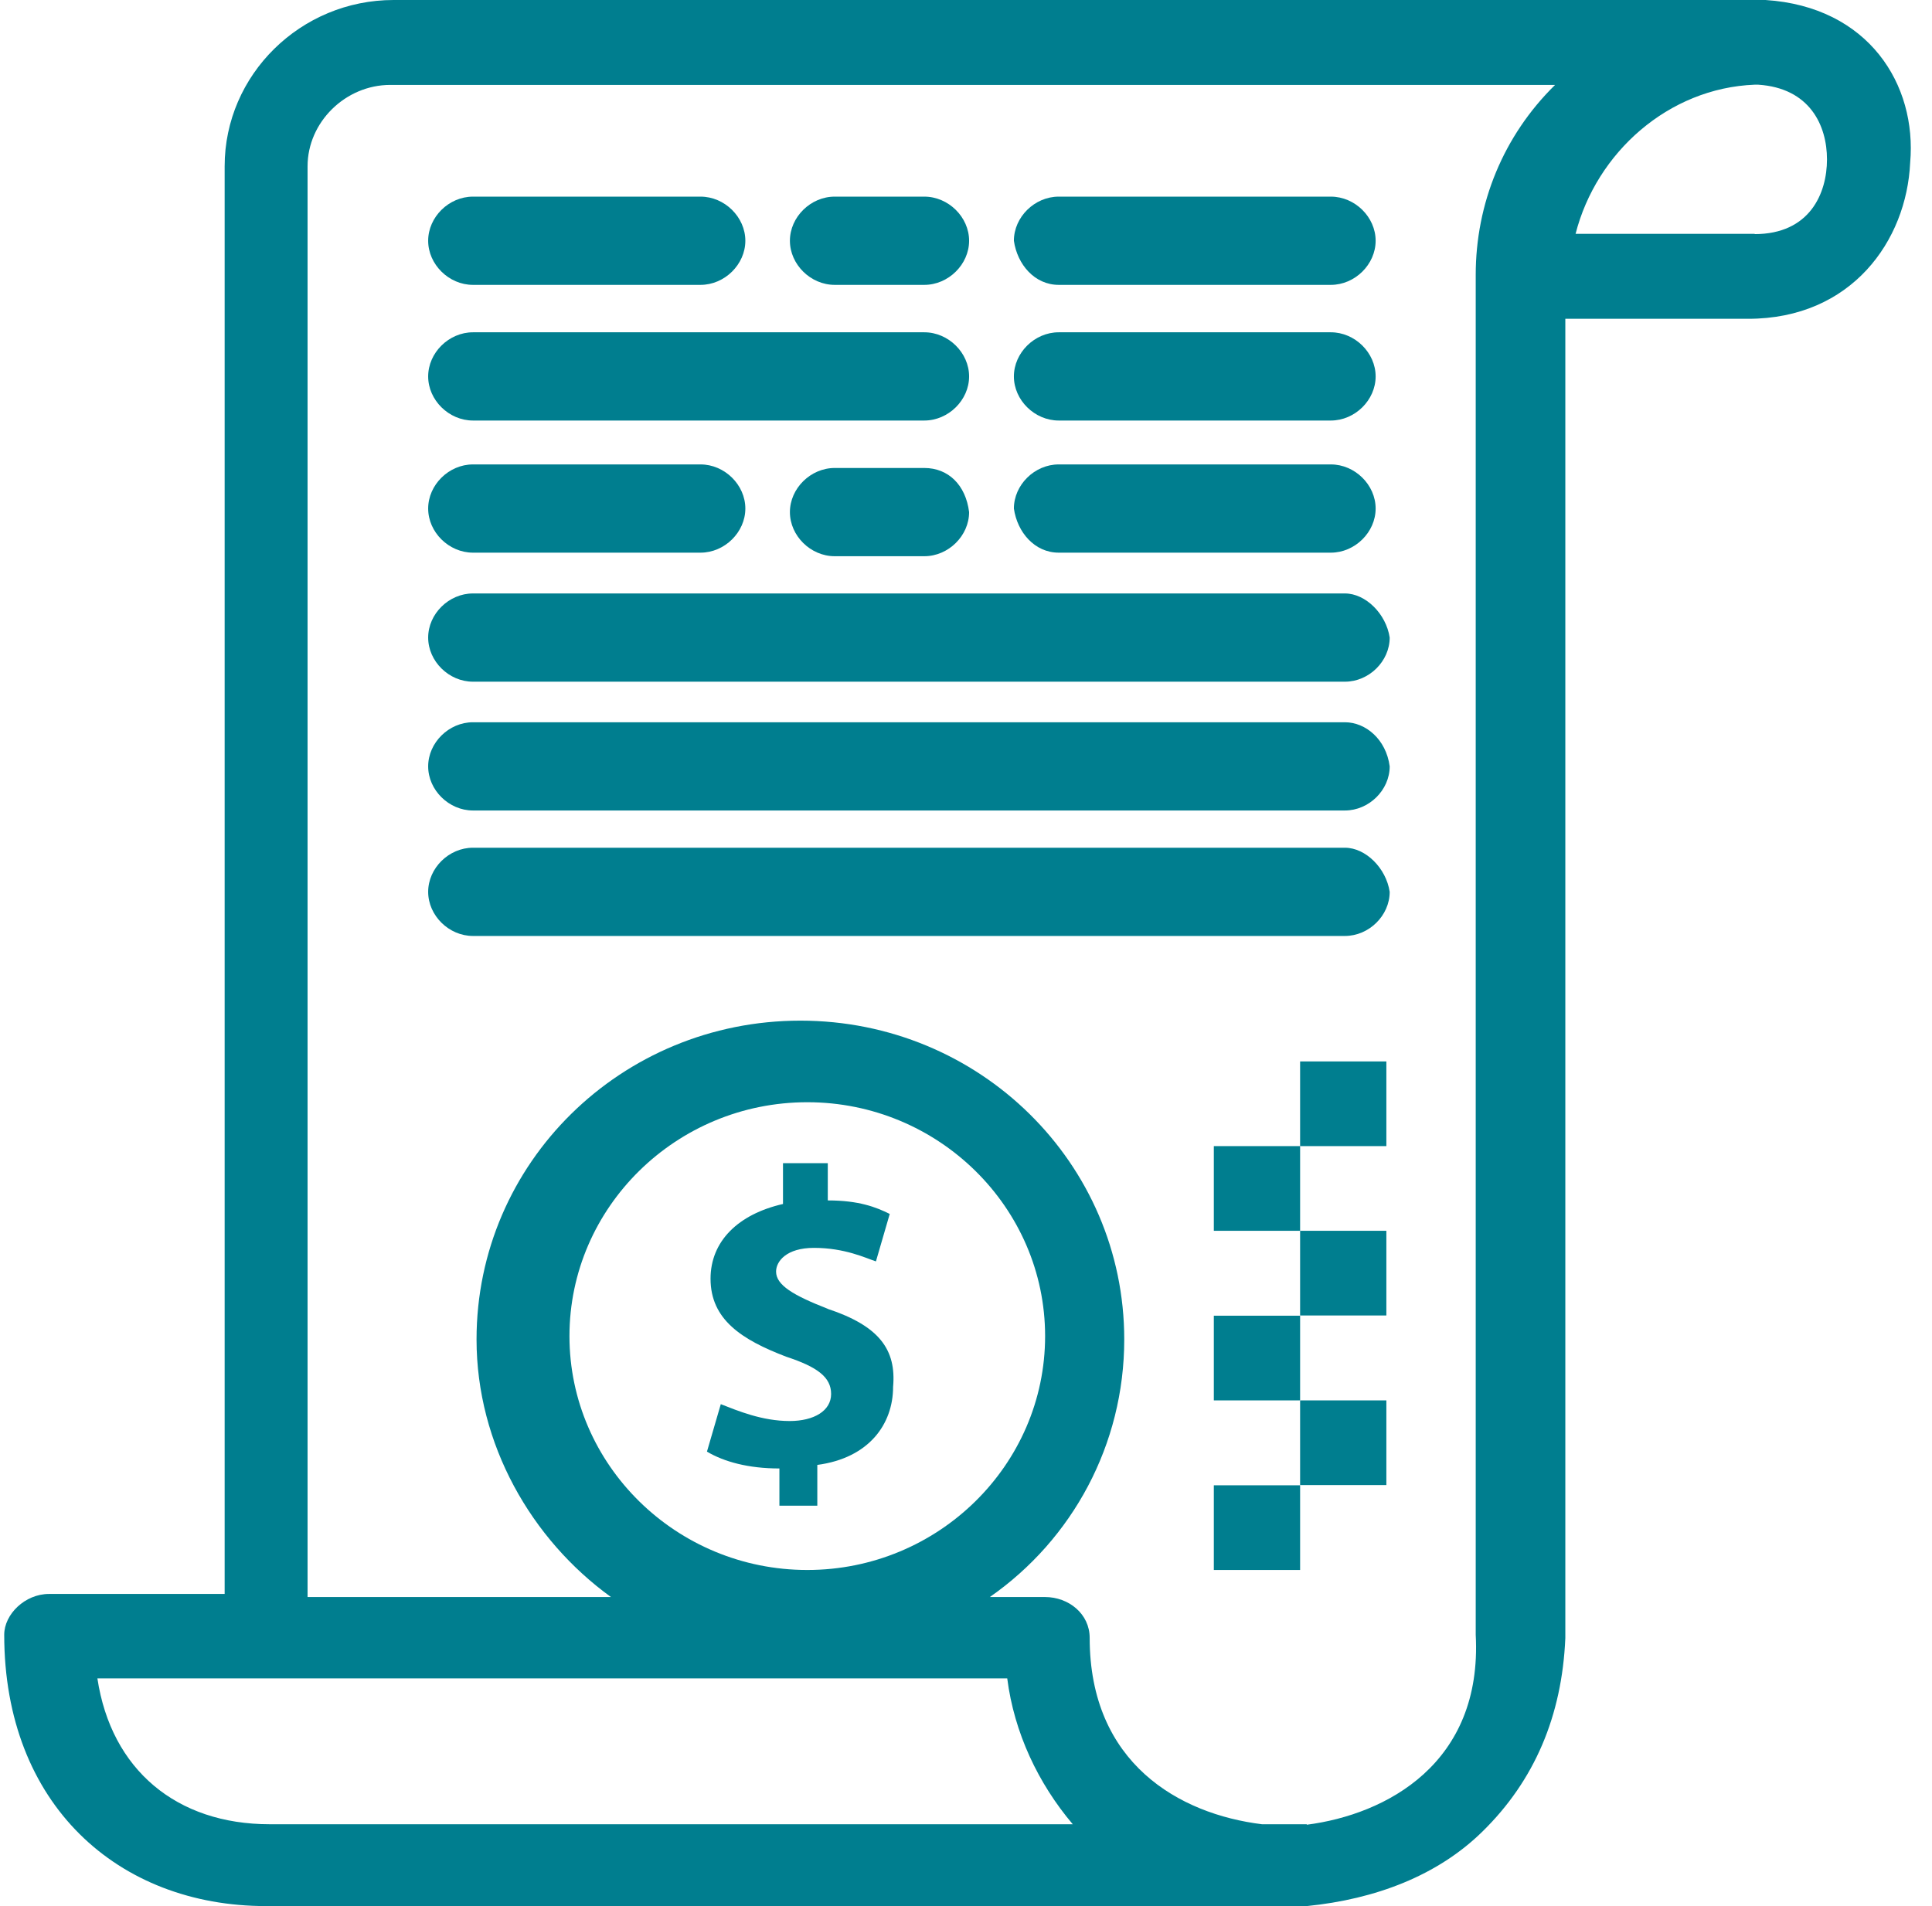
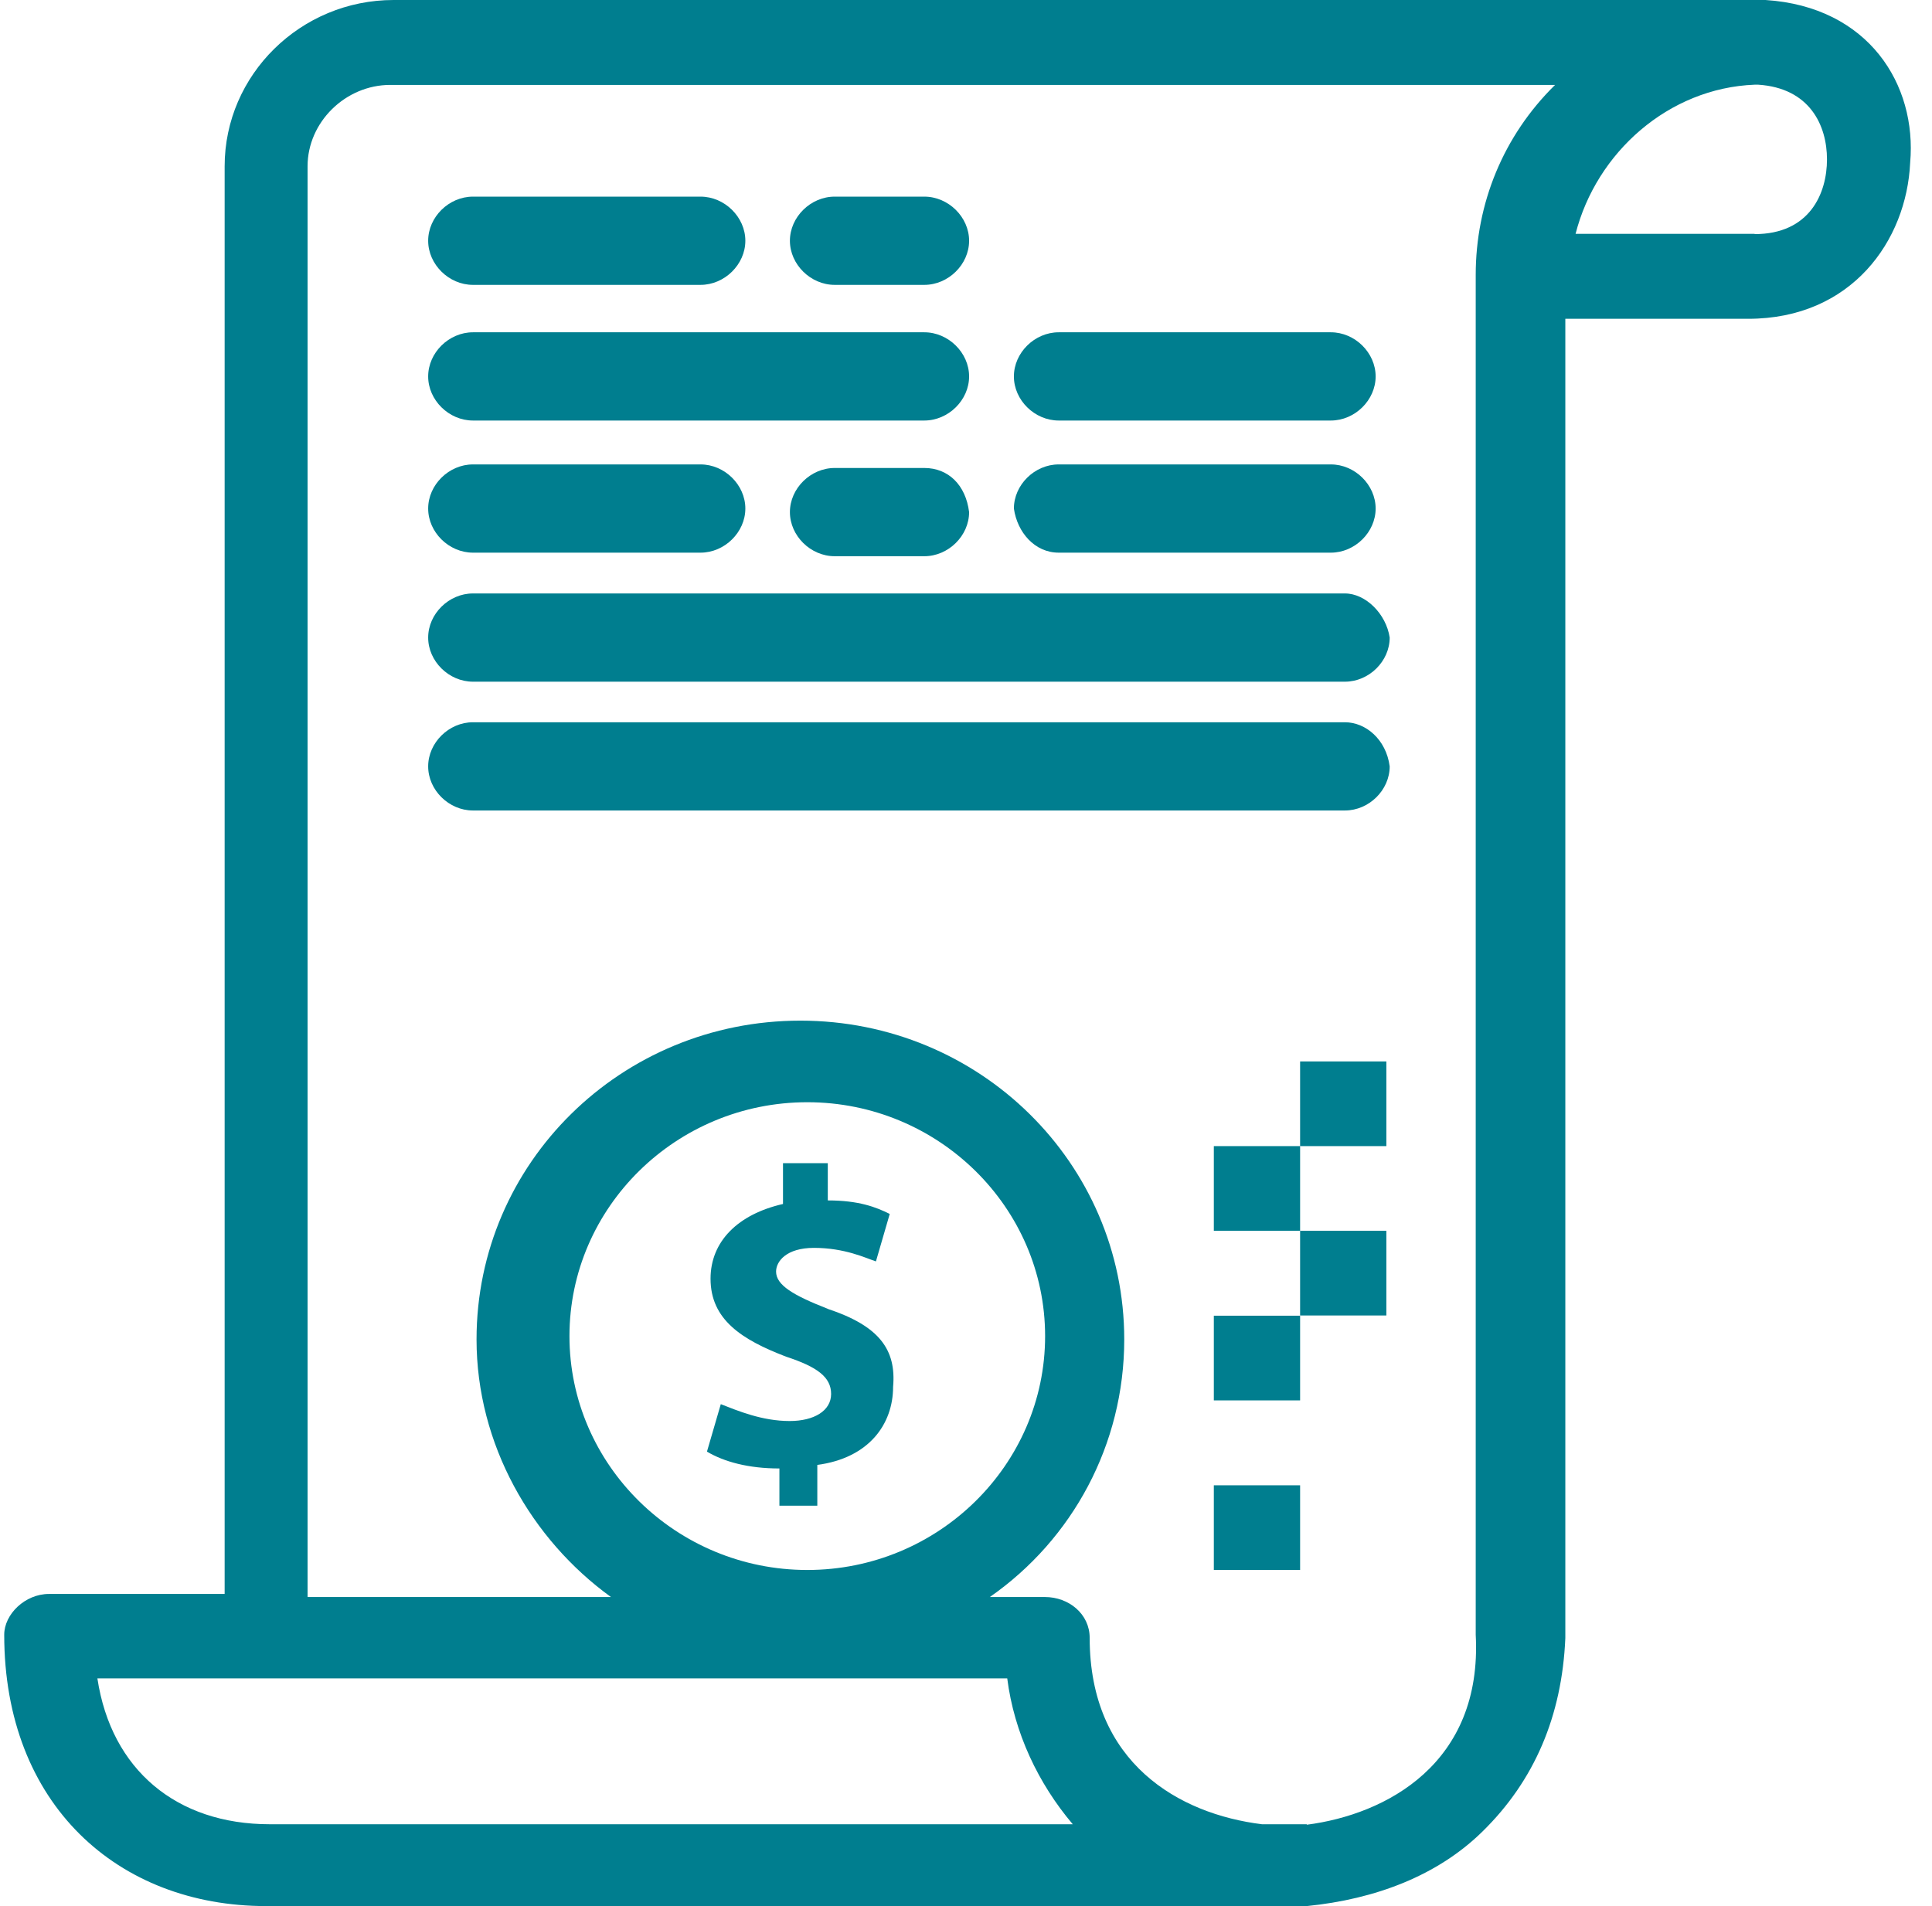
<svg xmlns="http://www.w3.org/2000/svg" width="76" height="75" viewBox="0 0 76 75" fill="none">
  <path d="M69.441 0C69.169 0 71.747 0 15.483 0C11.828 0 8.837 2.94 8.837 6.542V62.718H1.928C0.982 62.718 0.166 63.52 0.166 64.323C0.166 70.996 4.637 75 10.468 75H51.405C54.114 74.729 56.561 73.796 58.323 72.06C60.358 70.063 61.445 67.524 61.576 64.454V12.544H68.766C72.835 12.544 75 9.473 75.141 6.402C75.412 3.332 73.509 0.261 69.45 0H69.441ZM10.609 71.78C6.953 71.78 4.375 69.643 3.831 66.04H39.622C39.894 68.178 40.84 70.175 42.2 71.78H10.609ZM22.401 52.573C22.401 47.505 26.601 43.37 31.757 43.37C36.913 43.37 41.112 47.505 41.112 52.573C41.112 57.641 36.913 61.775 31.757 61.775C26.601 61.775 22.401 57.641 22.401 52.573ZM51.405 71.78H49.643C46.39 71.379 42.865 69.382 42.865 64.444C42.865 63.511 42.05 62.839 41.103 62.839H38.938C42.19 60.571 44.225 56.838 44.225 52.703C44.225 45.769 38.534 40.16 31.485 40.16C24.436 40.16 18.746 45.76 18.746 52.703C18.746 56.838 20.911 60.581 24.033 62.839H12.099V6.542C12.099 4.806 13.59 3.341 15.352 3.341H61.173C59.139 5.338 58.051 8.008 58.051 10.817V64.323C58.323 69.391 54.527 71.397 51.405 71.799V71.78ZM69.029 9.202H61.979C62.795 6.001 65.635 3.463 69.029 3.332H69.16C71.194 3.463 71.869 4.937 71.869 6.272C71.869 7.606 71.194 9.212 69.019 9.212L69.029 9.202Z" fill="#007E8F" />
  <path d="M18.605 11.209H27.557C28.504 11.209 29.32 10.406 29.32 9.473C29.32 8.54 28.504 7.737 27.557 7.737H18.605C17.658 7.737 16.843 8.54 16.843 9.473C16.843 10.406 17.658 11.209 18.605 11.209Z" fill="#007E8F" />
  <path d="M32.835 11.209H36.36C37.306 11.209 38.122 10.406 38.122 9.473C38.122 8.54 37.306 7.737 36.36 7.737H32.835C31.888 7.737 31.073 8.54 31.073 9.473C31.073 10.406 31.888 11.209 32.835 11.209Z" fill="#007E8F" />
-   <path d="M41.647 11.209H52.352C53.299 11.209 54.114 10.406 54.114 9.473C54.114 8.54 53.299 7.737 52.352 7.737H41.647C40.7 7.737 39.884 8.54 39.884 9.473C40.016 10.406 40.7 11.209 41.647 11.209Z" fill="#007E8F" />
  <path d="M18.605 16.547H36.36C37.306 16.547 38.122 15.745 38.122 14.812C38.122 13.878 37.306 13.075 36.36 13.075H18.605C17.658 13.075 16.843 13.878 16.843 14.812C16.843 15.745 17.658 16.547 18.605 16.547Z" fill="#007E8F" />
  <path d="M52.905 23.351H18.605C17.658 23.351 16.843 24.154 16.843 25.087C16.843 26.02 17.658 26.823 18.605 26.823H52.905C53.852 26.823 54.667 26.02 54.667 25.087C54.527 24.154 53.721 23.351 52.905 23.351Z" fill="#007E8F" />
  <path d="M52.905 28.419H18.605C17.658 28.419 16.843 29.222 16.843 30.155C16.843 31.088 17.658 31.891 18.605 31.891H52.905C53.852 31.891 54.667 31.088 54.667 30.155C54.527 29.091 53.721 28.419 52.905 28.419Z" fill="#007E8F" />
-   <path d="M52.905 33.356H18.605C17.658 33.356 16.843 34.159 16.843 35.092C16.843 36.025 17.658 36.828 18.605 36.828H52.905C53.852 36.828 54.667 36.025 54.667 35.092C54.527 34.159 53.721 33.356 52.905 33.356Z" fill="#007E8F" />
  <path d="M41.647 16.547H52.352C53.299 16.547 54.114 15.745 54.114 14.812C54.114 13.878 53.299 13.075 52.352 13.075H41.647C40.7 13.075 39.884 13.878 39.884 14.812C39.884 15.745 40.7 16.547 41.647 16.547Z" fill="#007E8F" />
  <path d="M18.605 21.746H27.557C28.504 21.746 29.32 20.943 29.32 20.01C29.32 19.077 28.504 18.274 27.557 18.274H18.605C17.658 18.274 16.843 19.077 16.843 20.01C16.843 20.943 17.658 21.746 18.605 21.746Z" fill="#007E8F" />
  <path d="M36.36 18.414H32.835C31.888 18.414 31.073 19.217 31.073 20.15C31.073 21.083 31.888 21.886 32.835 21.886H36.36C37.306 21.886 38.122 21.083 38.122 20.15C37.991 19.086 37.306 18.414 36.36 18.414Z" fill="#007E8F" />
  <path d="M41.647 21.746H52.352C53.299 21.746 54.114 20.943 54.114 20.01C54.114 19.077 53.299 18.274 52.352 18.274H41.647C40.7 18.274 39.884 19.077 39.884 20.01C40.016 20.943 40.7 21.746 41.647 21.746Z" fill="#007E8F" />
  <path d="M32.563 51.499C31.204 50.968 30.529 50.566 30.529 50.034C30.529 49.633 30.932 49.101 32.019 49.101C33.238 49.101 34.054 49.502 34.457 49.633L35 47.766C34.457 47.496 33.782 47.234 32.563 47.234V45.769H30.801V47.374C29.038 47.776 27.951 48.84 27.951 50.314C27.951 51.919 29.17 52.713 30.932 53.385C32.151 53.786 32.694 54.187 32.694 54.85C32.694 55.513 32.019 55.914 31.063 55.914C29.976 55.914 29.029 55.513 28.354 55.251L27.81 57.118C28.485 57.519 29.442 57.781 30.66 57.781V59.246H32.151V57.641C34.185 57.37 35.132 56.035 35.132 54.57C35.263 53.105 34.588 52.172 32.554 51.499H32.563Z" fill="#007E8F" />
  <path d="M51.143 58.443H47.749V61.775H51.143V58.443Z" fill="#007E8F" />
-   <path d="M54.536 55.102H51.143V58.434H54.536V55.102Z" fill="#007E8F" />
+   <path d="M54.536 55.102V58.434H54.536V55.102Z" fill="#007E8F" />
  <path d="M51.143 51.77H47.749V55.102H51.143V51.77Z" fill="#007E8F" />
  <path d="M54.536 48.429H51.143V51.761H54.536V48.429Z" fill="#007E8F" />
  <path d="M51.143 45.097H47.749V48.429H51.143V45.097Z" fill="#007E8F" />
  <path d="M54.536 41.765H51.143V45.097H54.536V41.765Z" fill="#007E8F" />
</svg>